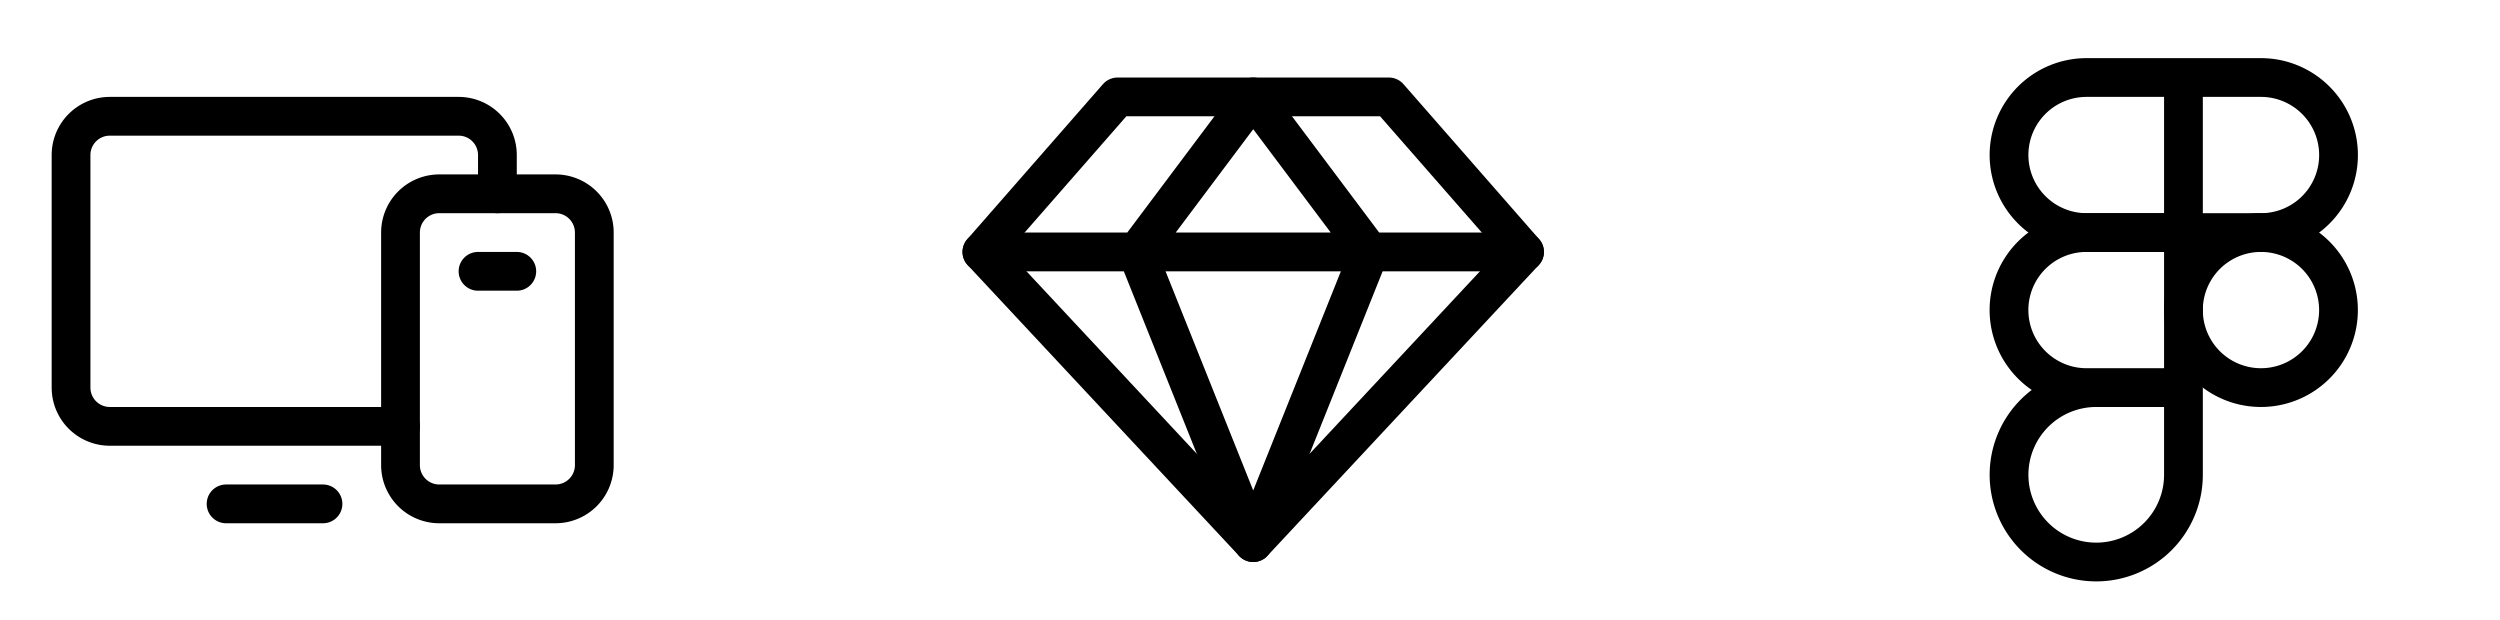
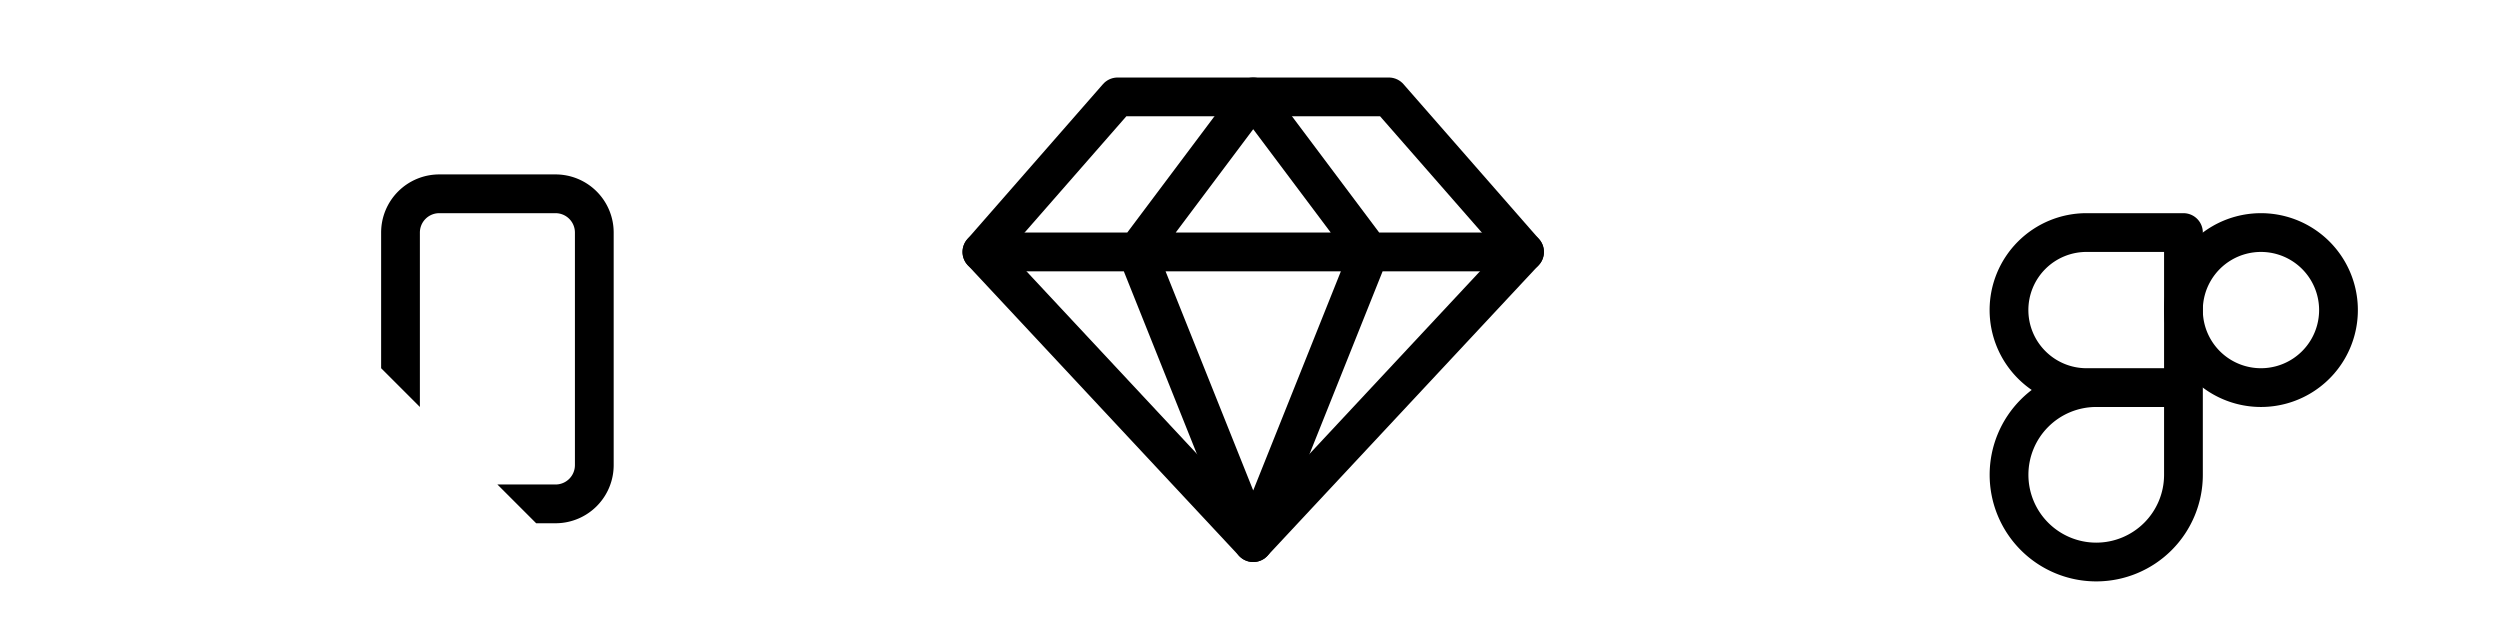
<svg xmlns="http://www.w3.org/2000/svg" width="129" height="32" fill="none">
  <g stroke="#000" stroke-linecap="round" stroke-linejoin="round" stroke-width="2" clip-path="url(#a)">
    <path d="M30.666 24V12a2 2 0 0 0-2-2h-6a2 2 0 0 0-2 2v12a2 2 0 0 0 2 2h6a2 2 0 0 0 2-2zm-14 2h-5" />
-     <path d="M20.666 22h-15a2 2 0 0 1-2-2V8a2 2 0 0 1 2-2h18a2 2 0 0 1 2 2v2m-1 4h2" />
  </g>
  <g stroke="#000" stroke-linecap="round" stroke-linejoin="round" stroke-width="2" clip-path="url(#b)">
    <path d="M57.666 5h14l7 8-14 15-14-15 7-8z" />
    <path d="m70.666 13-6 15-6-15 6-8 6 8zm-20 0h28" />
  </g>
  <g stroke="#000" stroke-linecap="round" stroke-linejoin="round" stroke-width="2" clip-path="url(#c)">
    <path d="M116.666 20a4 4 0 1 0 0-8 4 4 0 0 0 0 8z" />
-     <path d="M112.666 12h4a3.998 3.998 0 0 0 2.828-6.828A3.999 3.999 0 0 0 116.666 4h-4m0 0h-5a3.999 3.999 0 0 0-2.828 6.828A3.998 3.998 0 0 0 107.666 12h5V4z" />
    <path d="M112.666 12h-5a3.998 3.998 0 0 0-2.828 6.828A3.998 3.998 0 0 0 107.666 20h5v-8zm0 8h-4.5a4.5 4.5 0 1 0 4.5 4.5V20z" />
  </g>
  <defs>
    <clipPath id="a">
-       <path fill="#fff" d="M.666 0h32v32h-32z" />
+       <path fill="#fff" d="M.666 0h32v32z" />
    </clipPath>
    <clipPath id="b">
      <path fill="#fff" d="M48.666 0h32v32h-32z" />
    </clipPath>
    <clipPath id="c">
      <path fill="#fff" d="M96.666 0h32v32h-32z" />
    </clipPath>
  </defs>
</svg>